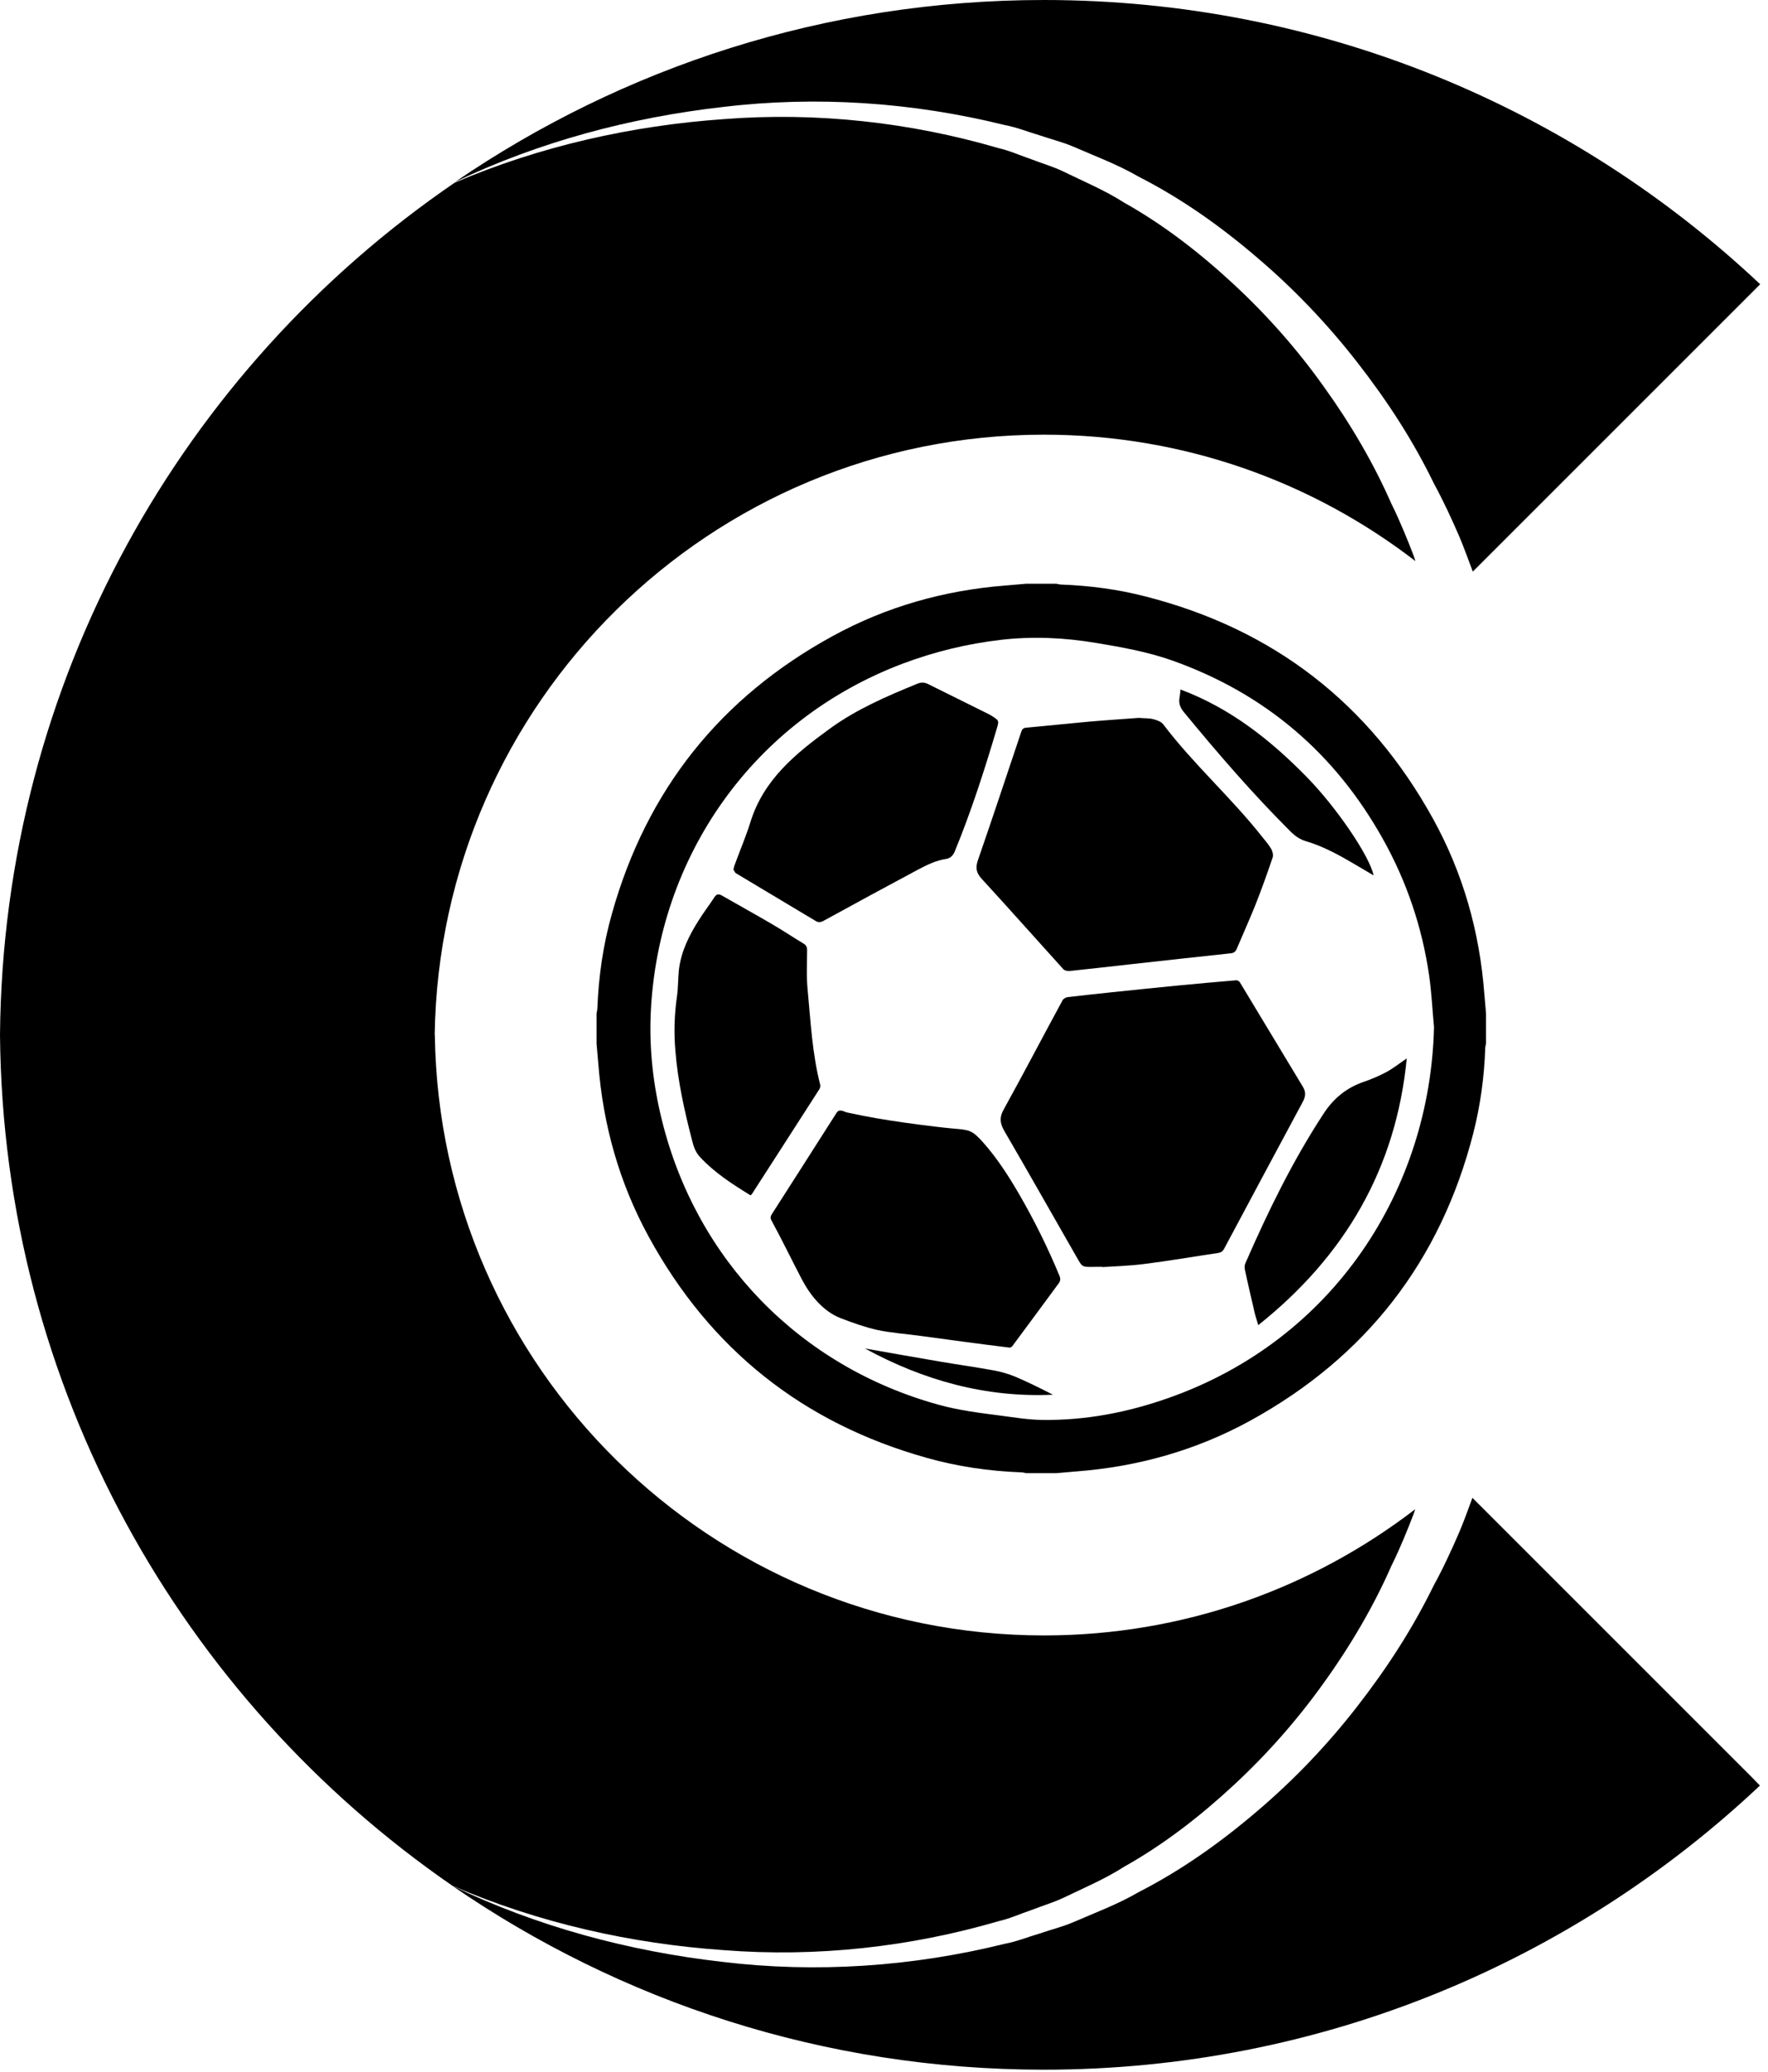
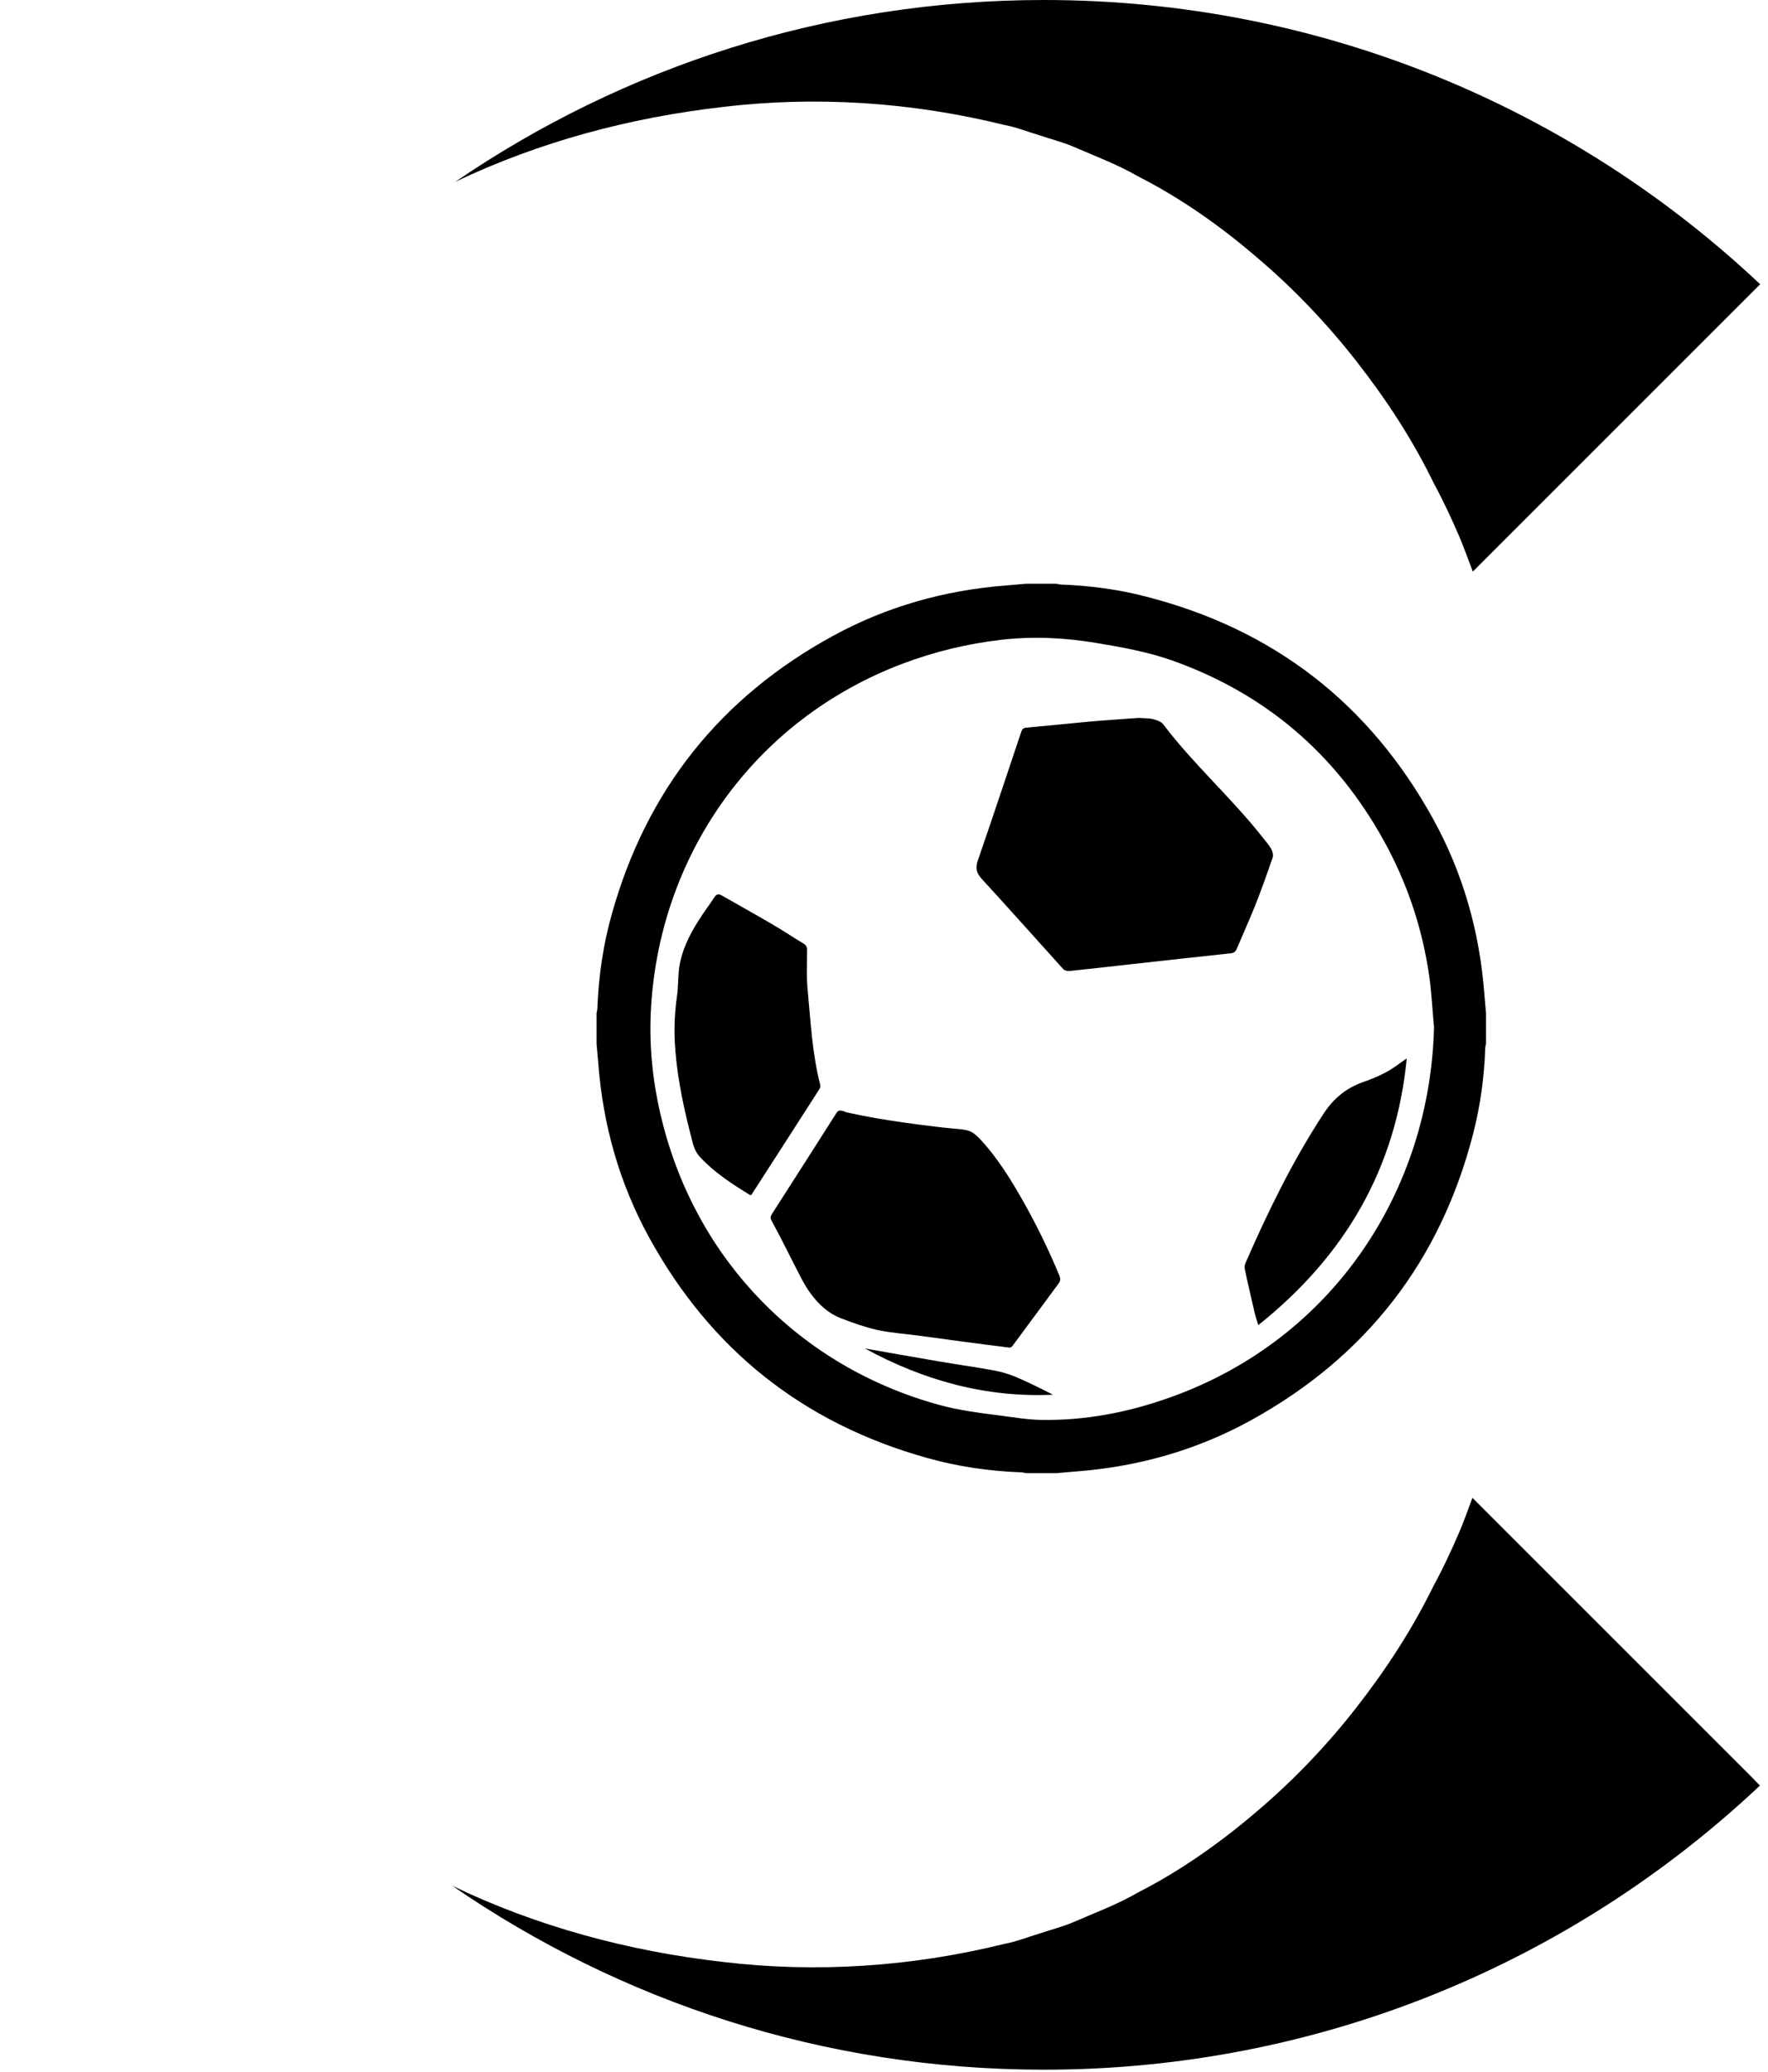
<svg xmlns="http://www.w3.org/2000/svg" id="Layer_13" data-name="Layer 13" viewBox="0 0 131.17 153.73">
  <g>
    <path d="M44.26,77.43c0-.75,0-1.5,0-2.24.02-.13.06-.26.06-.38.09-2.38.43-4.73,1.08-7.02,2.57-9.17,8.05-16.05,16.4-20.61,3.99-2.18,8.29-3.39,12.83-3.74.5-.04,1-.09,1.5-.13.75,0,1.5,0,2.24,0,.12.02.23.06.35.06,2.11.08,4.2.35,6.25.88,9.5,2.42,16.63,7.94,21.36,16.52,2.21,4.01,3.44,8.35,3.79,12.92.04.5.09,1,.13,1.5v2.24c-.02.12-.06.23-.06.35-.07,2.13-.36,4.23-.88,6.28-2.43,9.5-7.96,16.62-16.54,21.34-4.01,2.2-8.33,3.42-12.89,3.77-.5.04-1,.09-1.5.13h-2.24c-.13-.02-.26-.06-.38-.06-2.38-.09-4.73-.43-7.02-1.08-9.17-2.57-16.05-8.05-20.61-16.4-2.18-3.99-3.39-8.29-3.74-12.83-.04-.5-.09-1-.13-1.5ZM106.39,76.21c-.12-1.28-.18-2.57-.36-3.83-.52-3.58-1.66-6.96-3.42-10.11-3.55-6.37-8.75-10.81-15.63-13.26-1.83-.65-3.75-.99-5.67-1.31-2.33-.39-4.67-.5-7.03-.23-2.51.29-4.94.88-7.31,1.77-11.14,4.21-18.16,14.38-18.69,25.91-.12,2.69.18,5.35.83,7.97,2.56,10.37,10.23,18.26,20.51,21.1,1.51.42,3.05.61,4.6.81,1.02.13,2.05.31,3.08.32,3.24.05,6.38-.56,9.43-1.64,12.27-4.34,19.38-15.51,19.66-27.5Z" />
-     <path d="M81.79,93.99c-1.66-.01-1.38.19-2.01-.89-1.76-3.07-3.5-6.15-5.28-9.21-.32-.56-.36-1-.03-1.58,1.48-2.68,2.9-5.4,4.36-8.09.06-.12.24-.22.38-.24,1.09-.13,2.18-.24,3.27-.36,1.64-.17,3.28-.34,4.92-.5,1.44-.14,2.89-.27,4.33-.39.08,0,.21.07.25.14,1.56,2.58,3.12,5.17,4.68,7.76.24.39.21.72-.01,1.13-1.95,3.62-3.89,7.26-5.83,10.89-.1.18-.21.27-.42.31-1.83.27-3.66.59-5.5.82-1.17.15-2.37.18-3.12.23Z" />
+     <path d="M81.79,93.99Z" />
    <path d="M84.56,53.27c.38.03.7.01,1.01.09.26.07.58.18.73.38,2.25,2.97,5.06,5.45,7.36,8.37.22.28.47.56.65.87.1.18.17.45.11.64-.4,1.18-.82,2.36-1.28,3.52-.44,1.1-.93,2.18-1.39,3.27-.09.21-.22.3-.44.32-2.47.27-4.93.53-7.4.81-1.51.17-3.01.34-4.52.5-.16.02-.4-.02-.5-.13-2.02-2.23-4.02-4.49-6.06-6.71-.4-.44-.47-.81-.28-1.37,1.1-3.17,2.15-6.36,3.22-9.54.06-.19.15-.28.36-.3,1.56-.14,3.13-.31,4.69-.45,1.26-.11,2.52-.19,3.72-.28Z" />
    <path d="M74.93,99.99c-2.2-.27-4.41-.57-6.61-.87-1.07-.15-2.2-.22-3.26-.45-.89-.2-1.81-.53-2.67-.86-1.31-.5-2.27-1.69-2.9-2.89-.76-1.45-1.47-2.93-2.26-4.38-.09-.17-.07-.29.03-.45,1.6-2.5,3.2-5,4.79-7.5.12-.2.25-.22.46-.17.08.02.15.06.23.09.11.04.23.05.35.08,1.3.29,2.61.5,3.92.69.79.11,1.59.22,2.38.31.4.05.79.09,1.19.13.37.04.75.05,1.11.13.12.03.23.06.33.11.33.15.66.52.9.78,1.05,1.18,1.9,2.5,2.69,3.86,1.13,1.95,2.13,3.97,2.99,6.05.08.2.09.36-.04.55-1.15,1.55-2.29,3.12-3.45,4.67-.06.08-.18.12-.19.12Z" />
-     <path d="M54.41,64.53c.04-.15.05-.25.09-.34.39-1.07.84-2.12,1.18-3.21.98-3.15,3.36-5.08,5.89-6.92,1.98-1.44,4.21-2.4,6.46-3.32.28-.12.54-.13.82.01,1.52.76,3.05,1.51,4.57,2.27.06.03.11.07.17.1.53.34.54.35.36.95-.91,3.07-1.89,6.12-3.11,9.09-.13.32-.33.52-.66.57-.74.11-1.4.44-2.05.78-2.34,1.25-4.68,2.52-7.01,3.8-.23.13-.41.15-.64,0-1.96-1.18-3.92-2.34-5.88-3.52-.09-.06-.13-.19-.18-.27Z" />
    <path d="M55.67,88.68c-1.35-.83-2.67-1.68-3.75-2.85-.33-.36-.47-.79-.58-1.24-.56-2.17-1.05-4.36-1.23-6.59-.12-1.37-.08-2.74.12-4.11.09-.64.07-1.29.14-1.94.16-1.35.75-2.54,1.47-3.67.36-.58.78-1.12,1.15-1.69.15-.24.3-.3.56-.15,1.25.72,2.51,1.41,3.75,2.14.78.45,1.53.96,2.3,1.42.21.12.28.27.28.5,0,.98-.06,1.96.04,2.93.22,2.36.34,4.73.93,7.05.02.09,0,.22-.04.3-1.67,2.61-3.35,5.21-5.03,7.82-.01.02-.03.03-.08.07Z" />
    <path d="M104.37,78.52c-.79,8.15-4.57,14.66-11.02,19.8-.11-.38-.21-.68-.28-.98-.24-1.05-.49-2.09-.71-3.14-.03-.15-.03-.34.04-.48,1.67-3.83,3.5-7.58,5.79-11.08.74-1.14,1.7-1.93,2.98-2.37.58-.2,1.15-.44,1.69-.73.53-.29,1.02-.68,1.52-1.02Z" />
-     <path d="M87.59,51.16c3.68,1.38,6.64,3.72,9.33,6.46,2.23,2.27,4.69,5.89,4.99,7.33-.45-.26-.87-.51-1.29-.76-1.2-.71-2.41-1.39-3.77-1.79-.38-.11-.76-.37-1.05-.65-2.83-2.82-5.44-5.84-7.98-8.93-.29-.35-.39-.69-.3-1.12.03-.16.04-.33.06-.55Z" />
    <path d="M64.17,100.05c1.89.33,3.78.67,5.67.99,1.3.22,2.6.4,3.9.64.55.1,1.09.26,1.6.47.94.4,1.86.86,2.78,1.33-4.98.23-9.6-1.06-13.95-3.43Z" />
  </g>
  <g>
    <path d="M109.24,111.13c-.32.86-.62,1.72-.98,2.56-.28.66-.58,1.32-.89,1.97-.31.66-.62,1.28-1,1.97l.07-.14c-1.64,3.37-3.56,6.31-5.77,9.15-2.19,2.82-4.67,5.42-7.39,7.73-2.71,2.32-5.64,4.4-8.81,6.02-1.54.9-3.22,1.52-4.85,2.23-.82.35-1.69.56-2.53.85-.85.25-1.68.59-2.55.75-6.86,1.7-13.99,2.18-20.94,1.34-6.95-.79-13.79-2.63-20.05-5.65,12.48,8.6,27.59,13.65,43.9,13.65,20.56,0,39.25-8.01,53.12-21.08l-.57-.59-20.76-20.76Z" />
    <g>
      <path d="M53.61,7.94c6.96-.84,14.08-.36,20.94,1.34.87.16,1.7.5,2.55.75.84.29,1.71.5,2.53.85,1.63.71,3.3,1.33,4.85,2.23,3.18,1.62,6.11,3.7,8.81,6.02,2.72,2.31,5.19,4.91,7.39,7.73,2.21,2.84,4.14,5.77,5.77,9.15l-.07-.14c.38.69.68,1.31,1,1.97.31.65.6,1.31.89,1.97.36.86.67,1.73,1,2.6l21.32-21.32C116.71,8.02,98.02,0,77.45,0,61.25,0,46.22,4.99,33.78,13.49c6.2-2.96,12.96-4.77,19.83-5.55Z" />
-       <path d="M32.25,76.78c.37-24.66,20.46-44.53,45.2-44.53,10.38,0,19.93,3.5,27.56,9.38-.05-.15-.09-.3-.15-.45-.24-.63-.49-1.26-.75-1.87-.26-.61-.54-1.25-.81-1.79l-.05-.11-.02-.03c-1.28-2.94-3.04-5.95-5-8.67-1.96-2.76-4.21-5.31-6.69-7.61-2.48-2.3-5.17-4.4-8.13-6.06-1.43-.92-3-1.57-4.53-2.32-.77-.37-1.59-.6-2.38-.91-.81-.27-1.58-.63-2.42-.82-6.56-1.92-13.51-2.69-20.4-2.15-6.81.48-13.61,2-19.94,4.71C13.55,27.35.23,50.5,0,76.78c.23,26.2,13.47,49.28,33.56,63.13,6.38,2.76,13.25,4.3,20.13,4.78,6.89.54,13.83-.23,20.4-2.15.84-.19,1.61-.55,2.42-.82.79-.31,1.61-.55,2.38-.91,1.53-.74,3.1-1.4,4.53-2.32,2.96-1.66,5.65-3.76,8.13-6.06,2.48-2.3,4.73-4.86,6.69-7.61,1.96-2.72,3.72-5.73,5-8.67l.02-.03.05-.11c.27-.54.55-1.18.81-1.79.26-.62.51-1.24.75-1.87.05-.12.08-.25.12-.37-7.63,5.86-17.17,9.36-27.53,9.36-24.74,0-44.84-19.88-45.2-44.53Z" />
    </g>
  </g>
</svg>